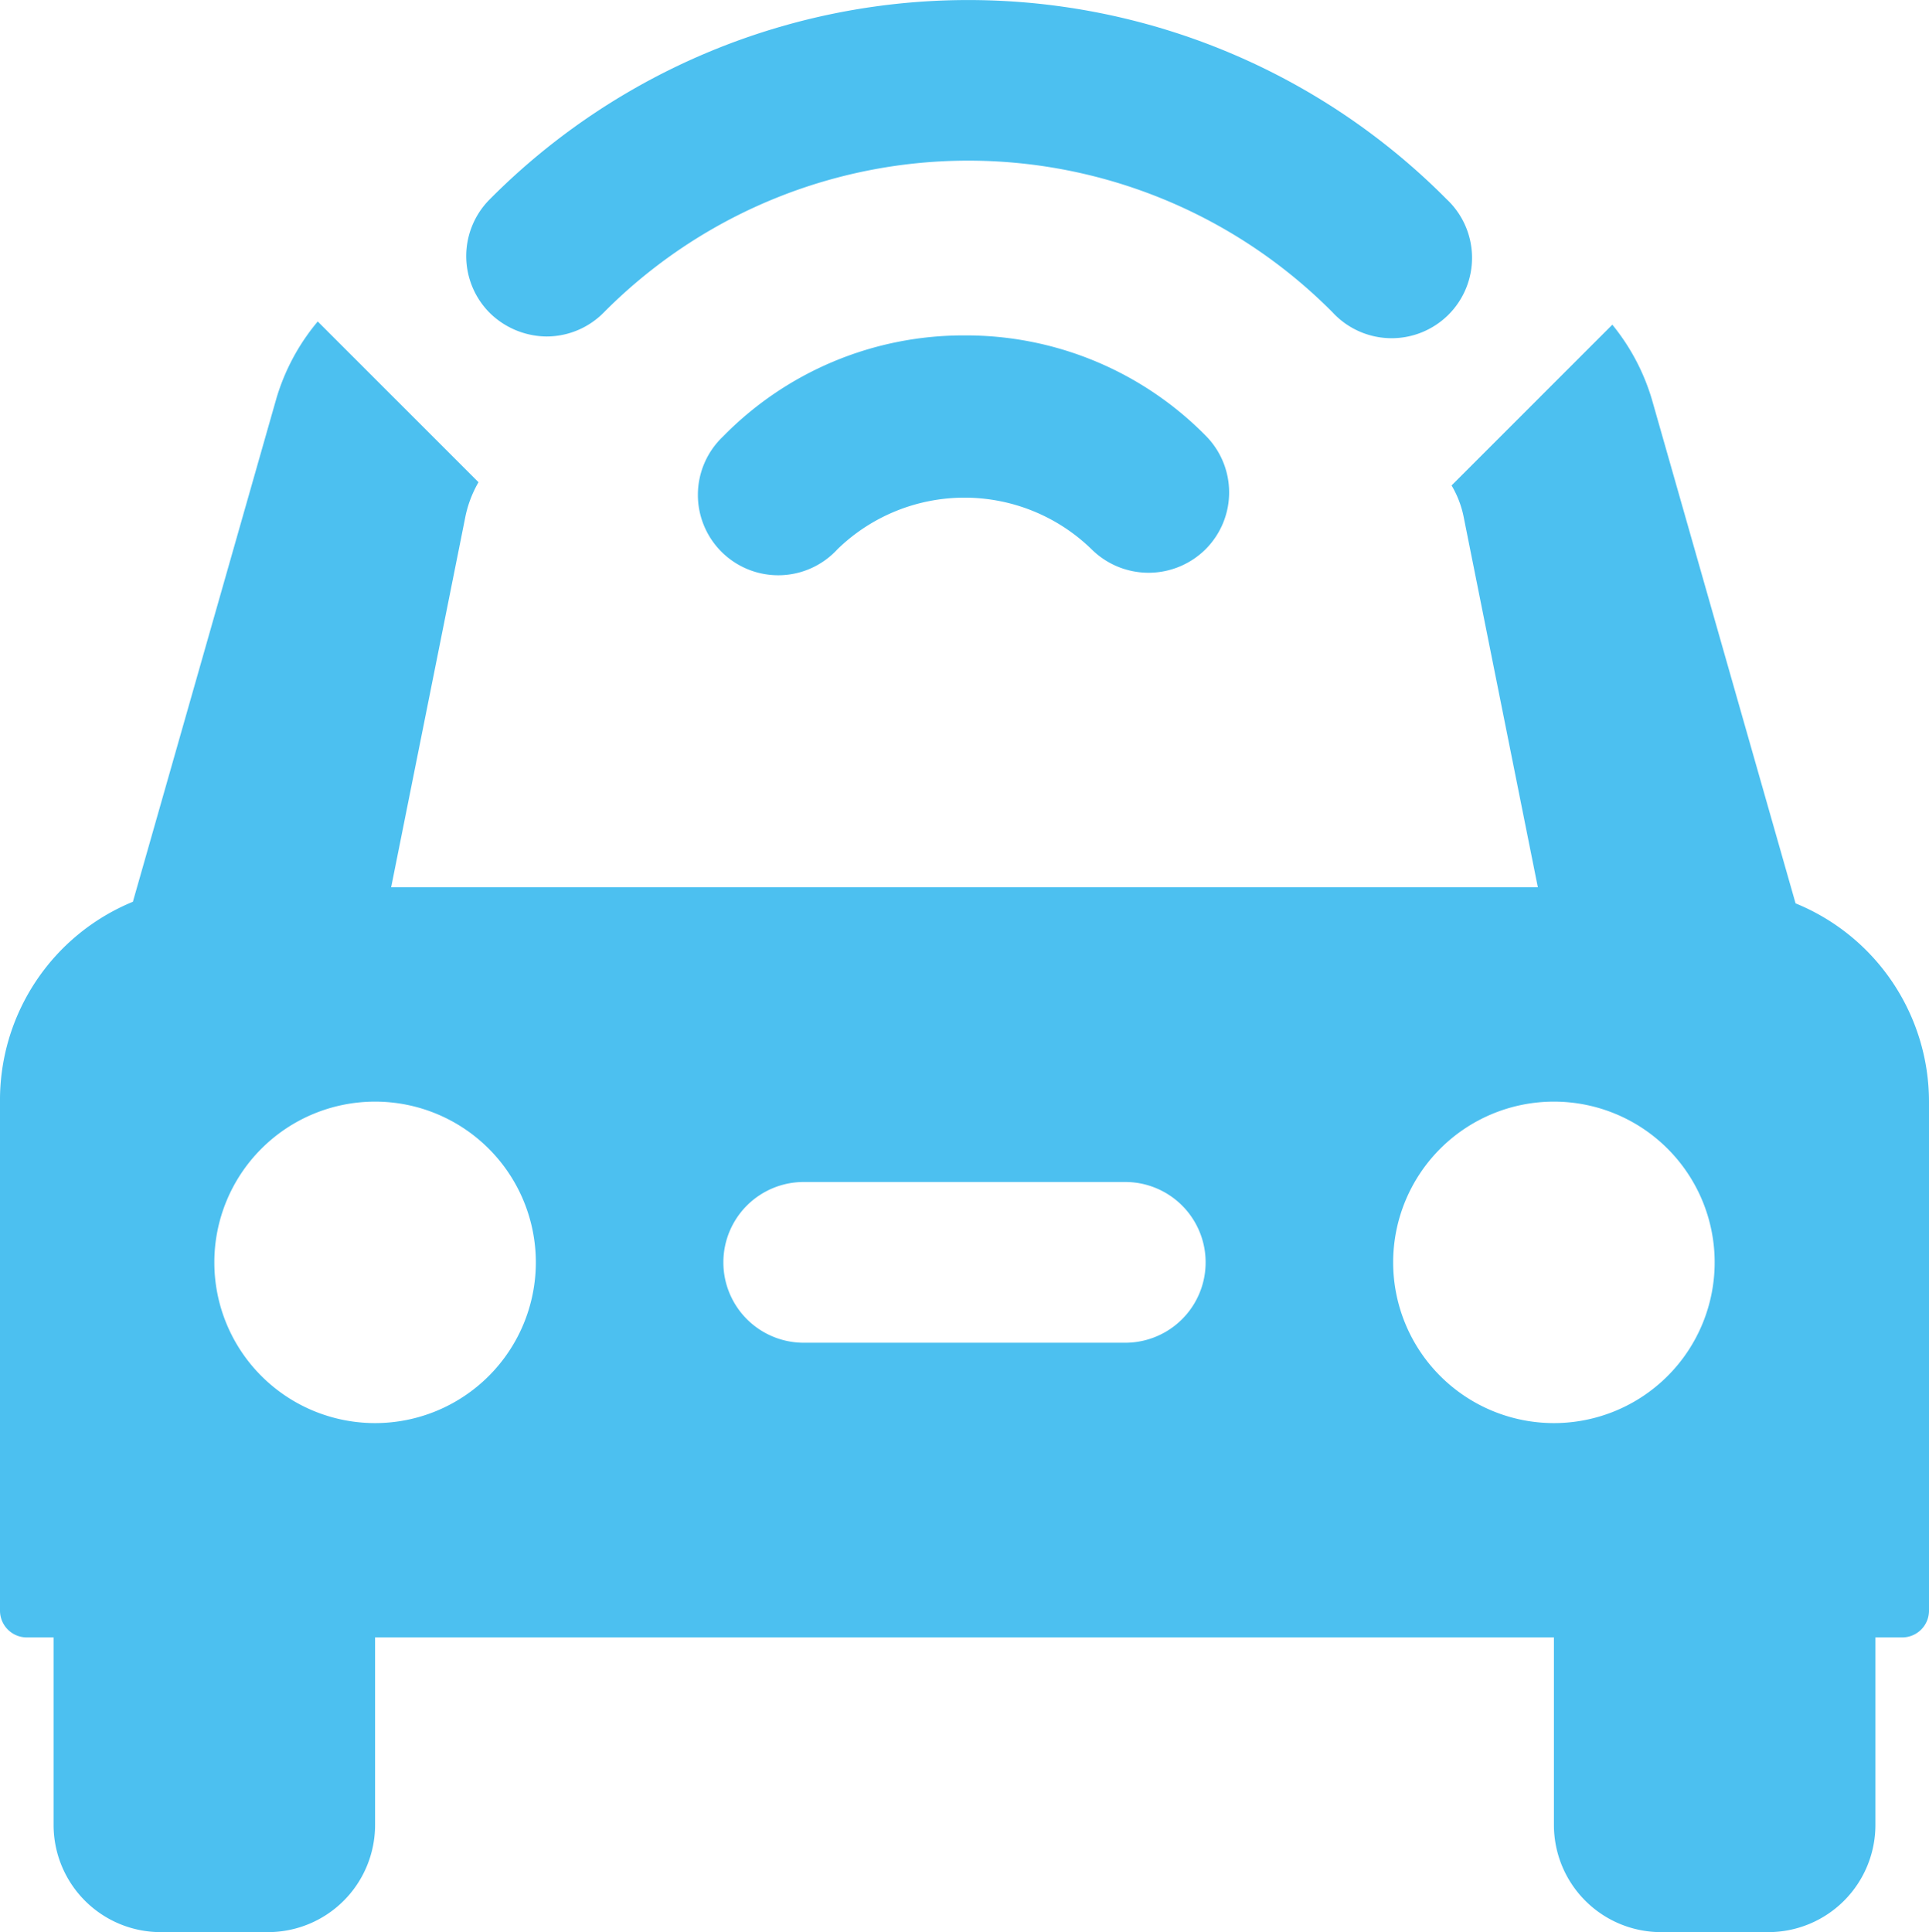
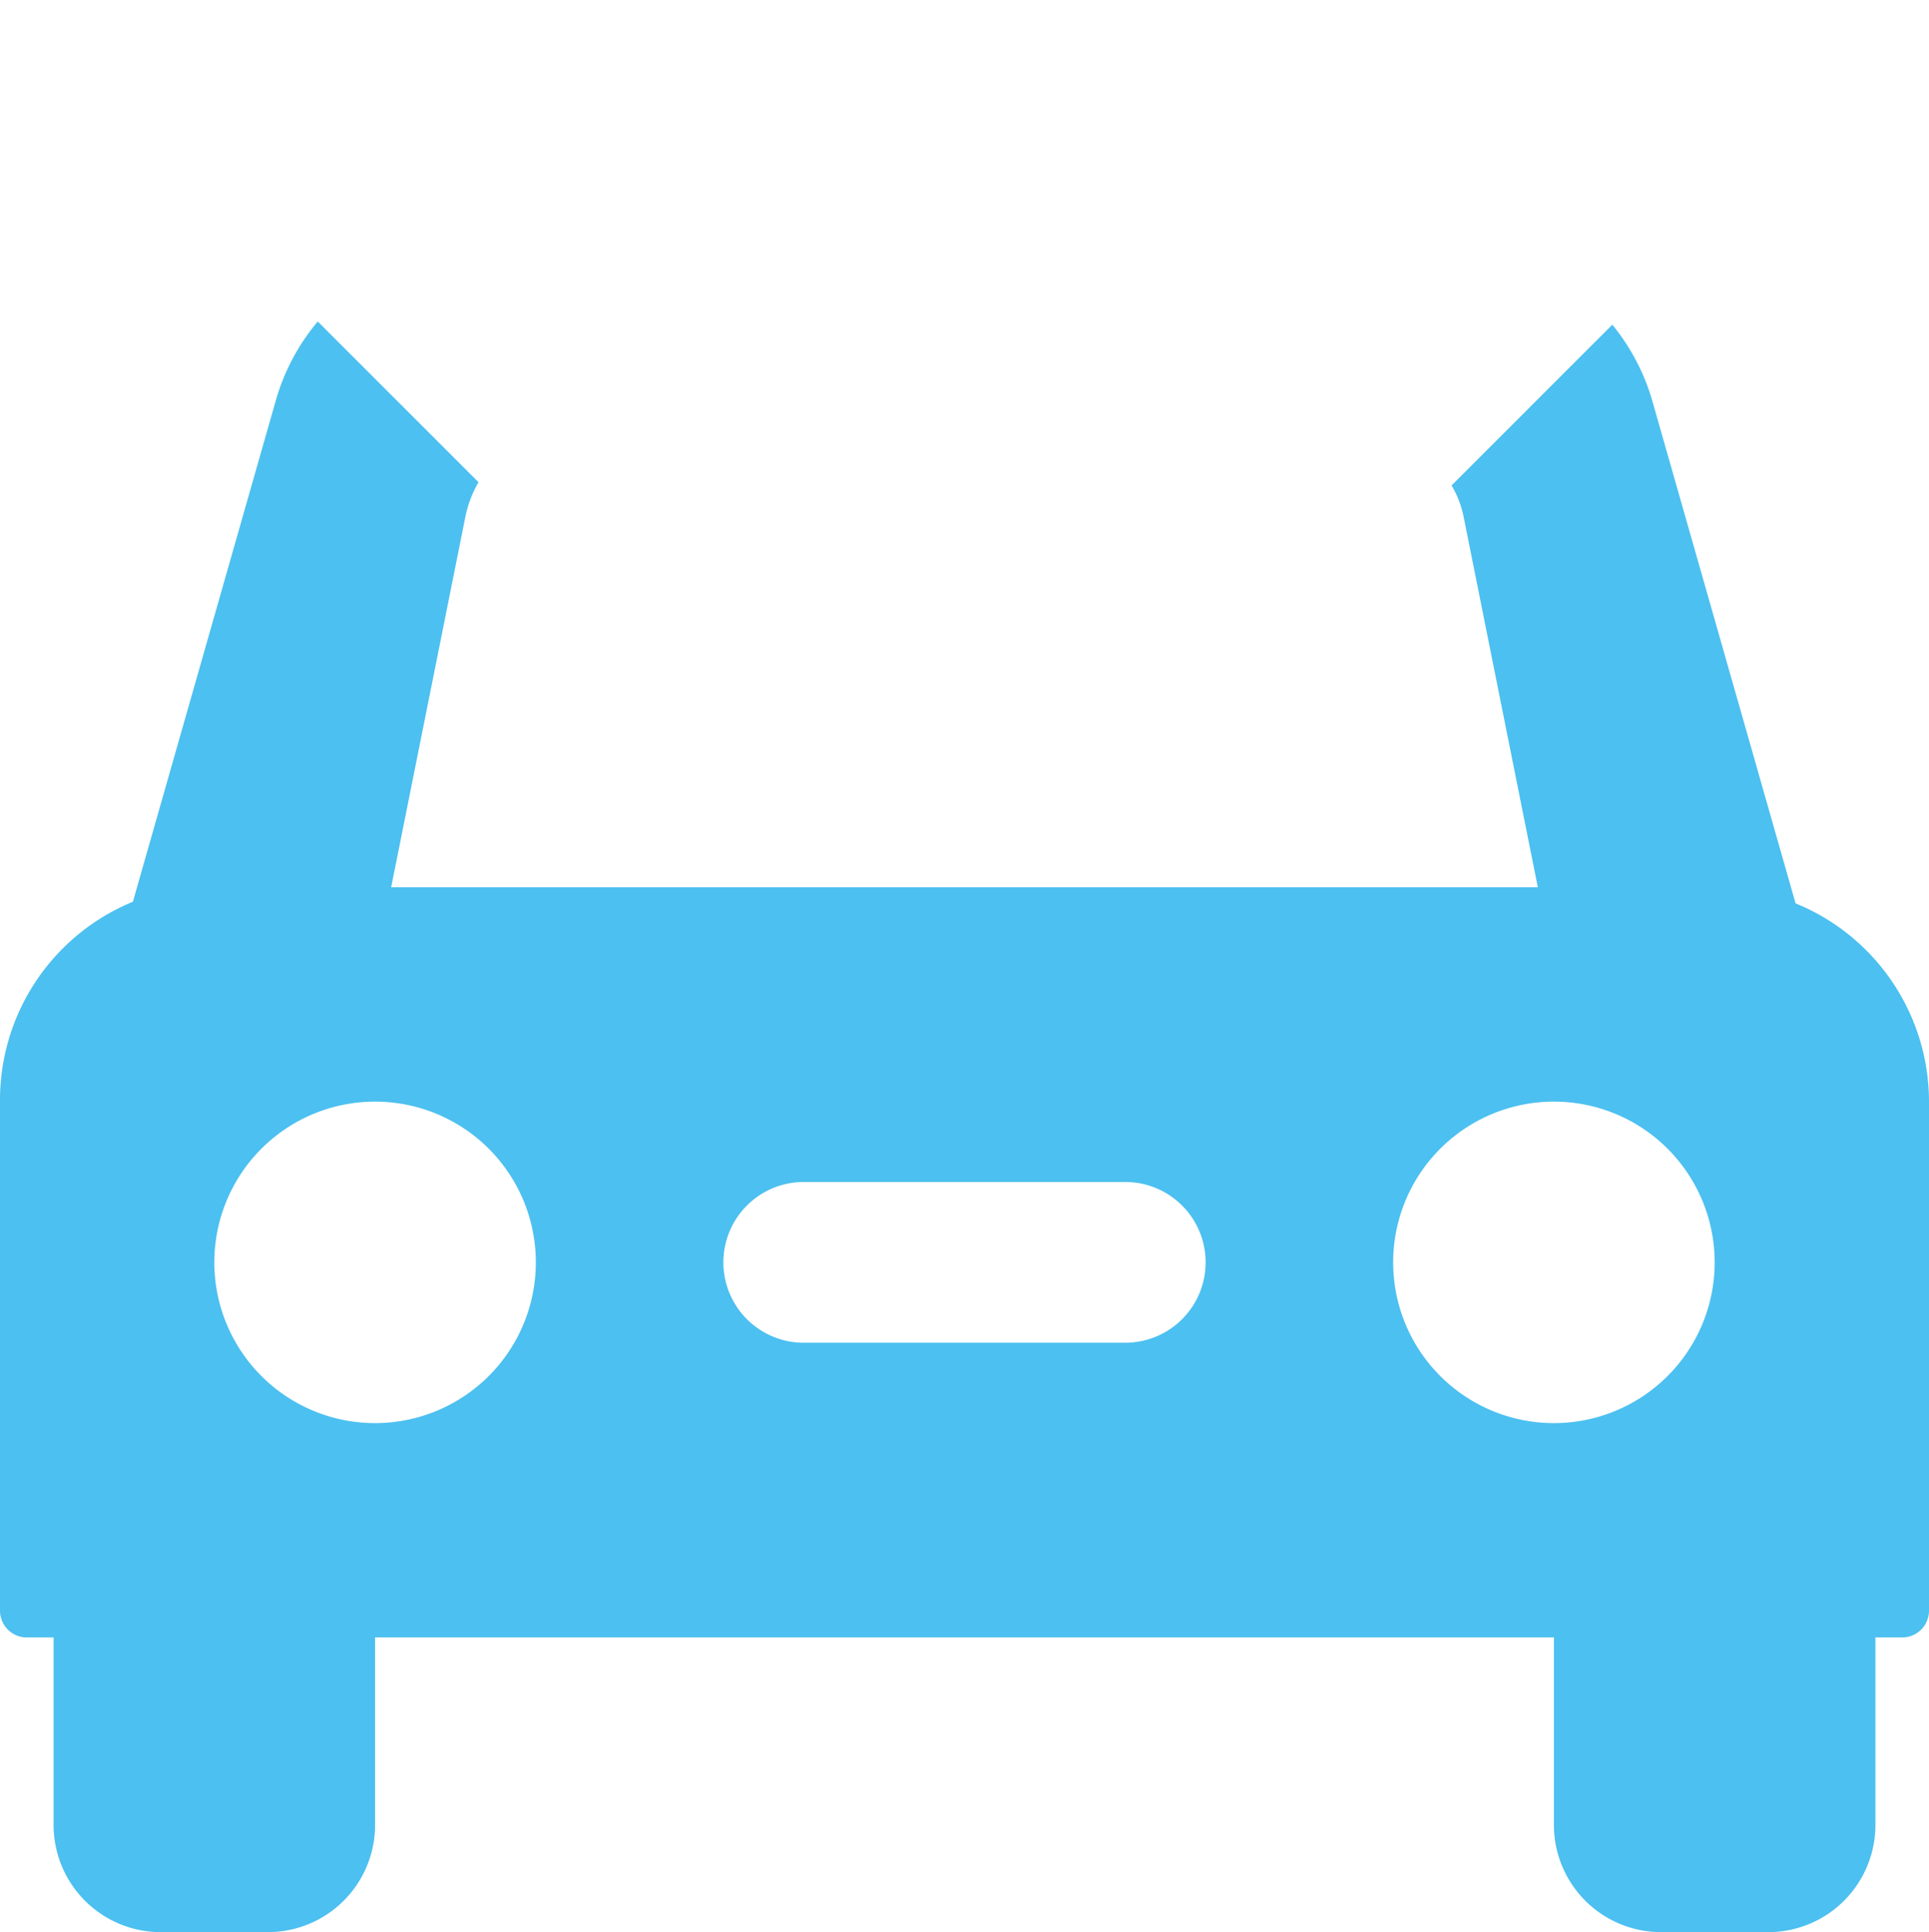
<svg xmlns="http://www.w3.org/2000/svg" viewBox="0 0 36 36.06">
  <defs>
    <style>.cls-1{fill:#4cc0f0;}</style>
  </defs>
  <title>Traffic</title>
  <g id="图层_2" data-name="图层 2">
    <g id="icons">
      <path class="cls-1" d="M33.51,16.86l-2.68-9.4a4,4,0,0,0-.74-1.4l-3,3a1.88,1.88,0,0,1,.23.61l1.38,6.89H7.3L8.68,9.67A2.14,2.14,0,0,1,8.93,9l-3-3a4,4,0,0,0-.77,1.43l-2.68,9.4A4,4,0,0,0,0,20.56v9.5a.5.5,0,0,0,.5.5H1v3.5a2,2,0,0,0,2,2H5a2,2,0,0,0,2-2v-3.5H29v3.5a2,2,0,0,0,2,2h2a2,2,0,0,0,2-2v-3.5h.5a.5.5,0,0,0,.5-.5v-9.5A4,4,0,0,0,33.51,16.86ZM7,26.56a3,3,0,1,1,3-3A3,3,0,0,1,7,26.56Zm14-1.5H15a1.5,1.5,0,0,1,0-3h6a1.5,1.5,0,0,1,0,3Zm8,1.5a3,3,0,1,1,3-3A3,3,0,0,1,29,26.56Z" />
-       <path class="cls-1" d="M27,3.72a12.58,12.58,0,0,0-17.86,0,1.5,1.5,0,0,0,0,2.12,1.53,1.53,0,0,0,1.06.44,1.5,1.5,0,0,0,1.07-.45,9.58,9.58,0,0,1,13.6,0A1.5,1.5,0,1,0,27,3.72ZM18,6.26a6.28,6.28,0,0,0-4.51,1.89,1.5,1.5,0,1,0,2.14,2.1,3.4,3.4,0,0,1,4.74,0,1.51,1.51,0,0,0,2.13,0,1.5,1.5,0,0,0,0-2.12A6.28,6.28,0,0,0,18,6.26Z" />
    </g>
  </g>
</svg>